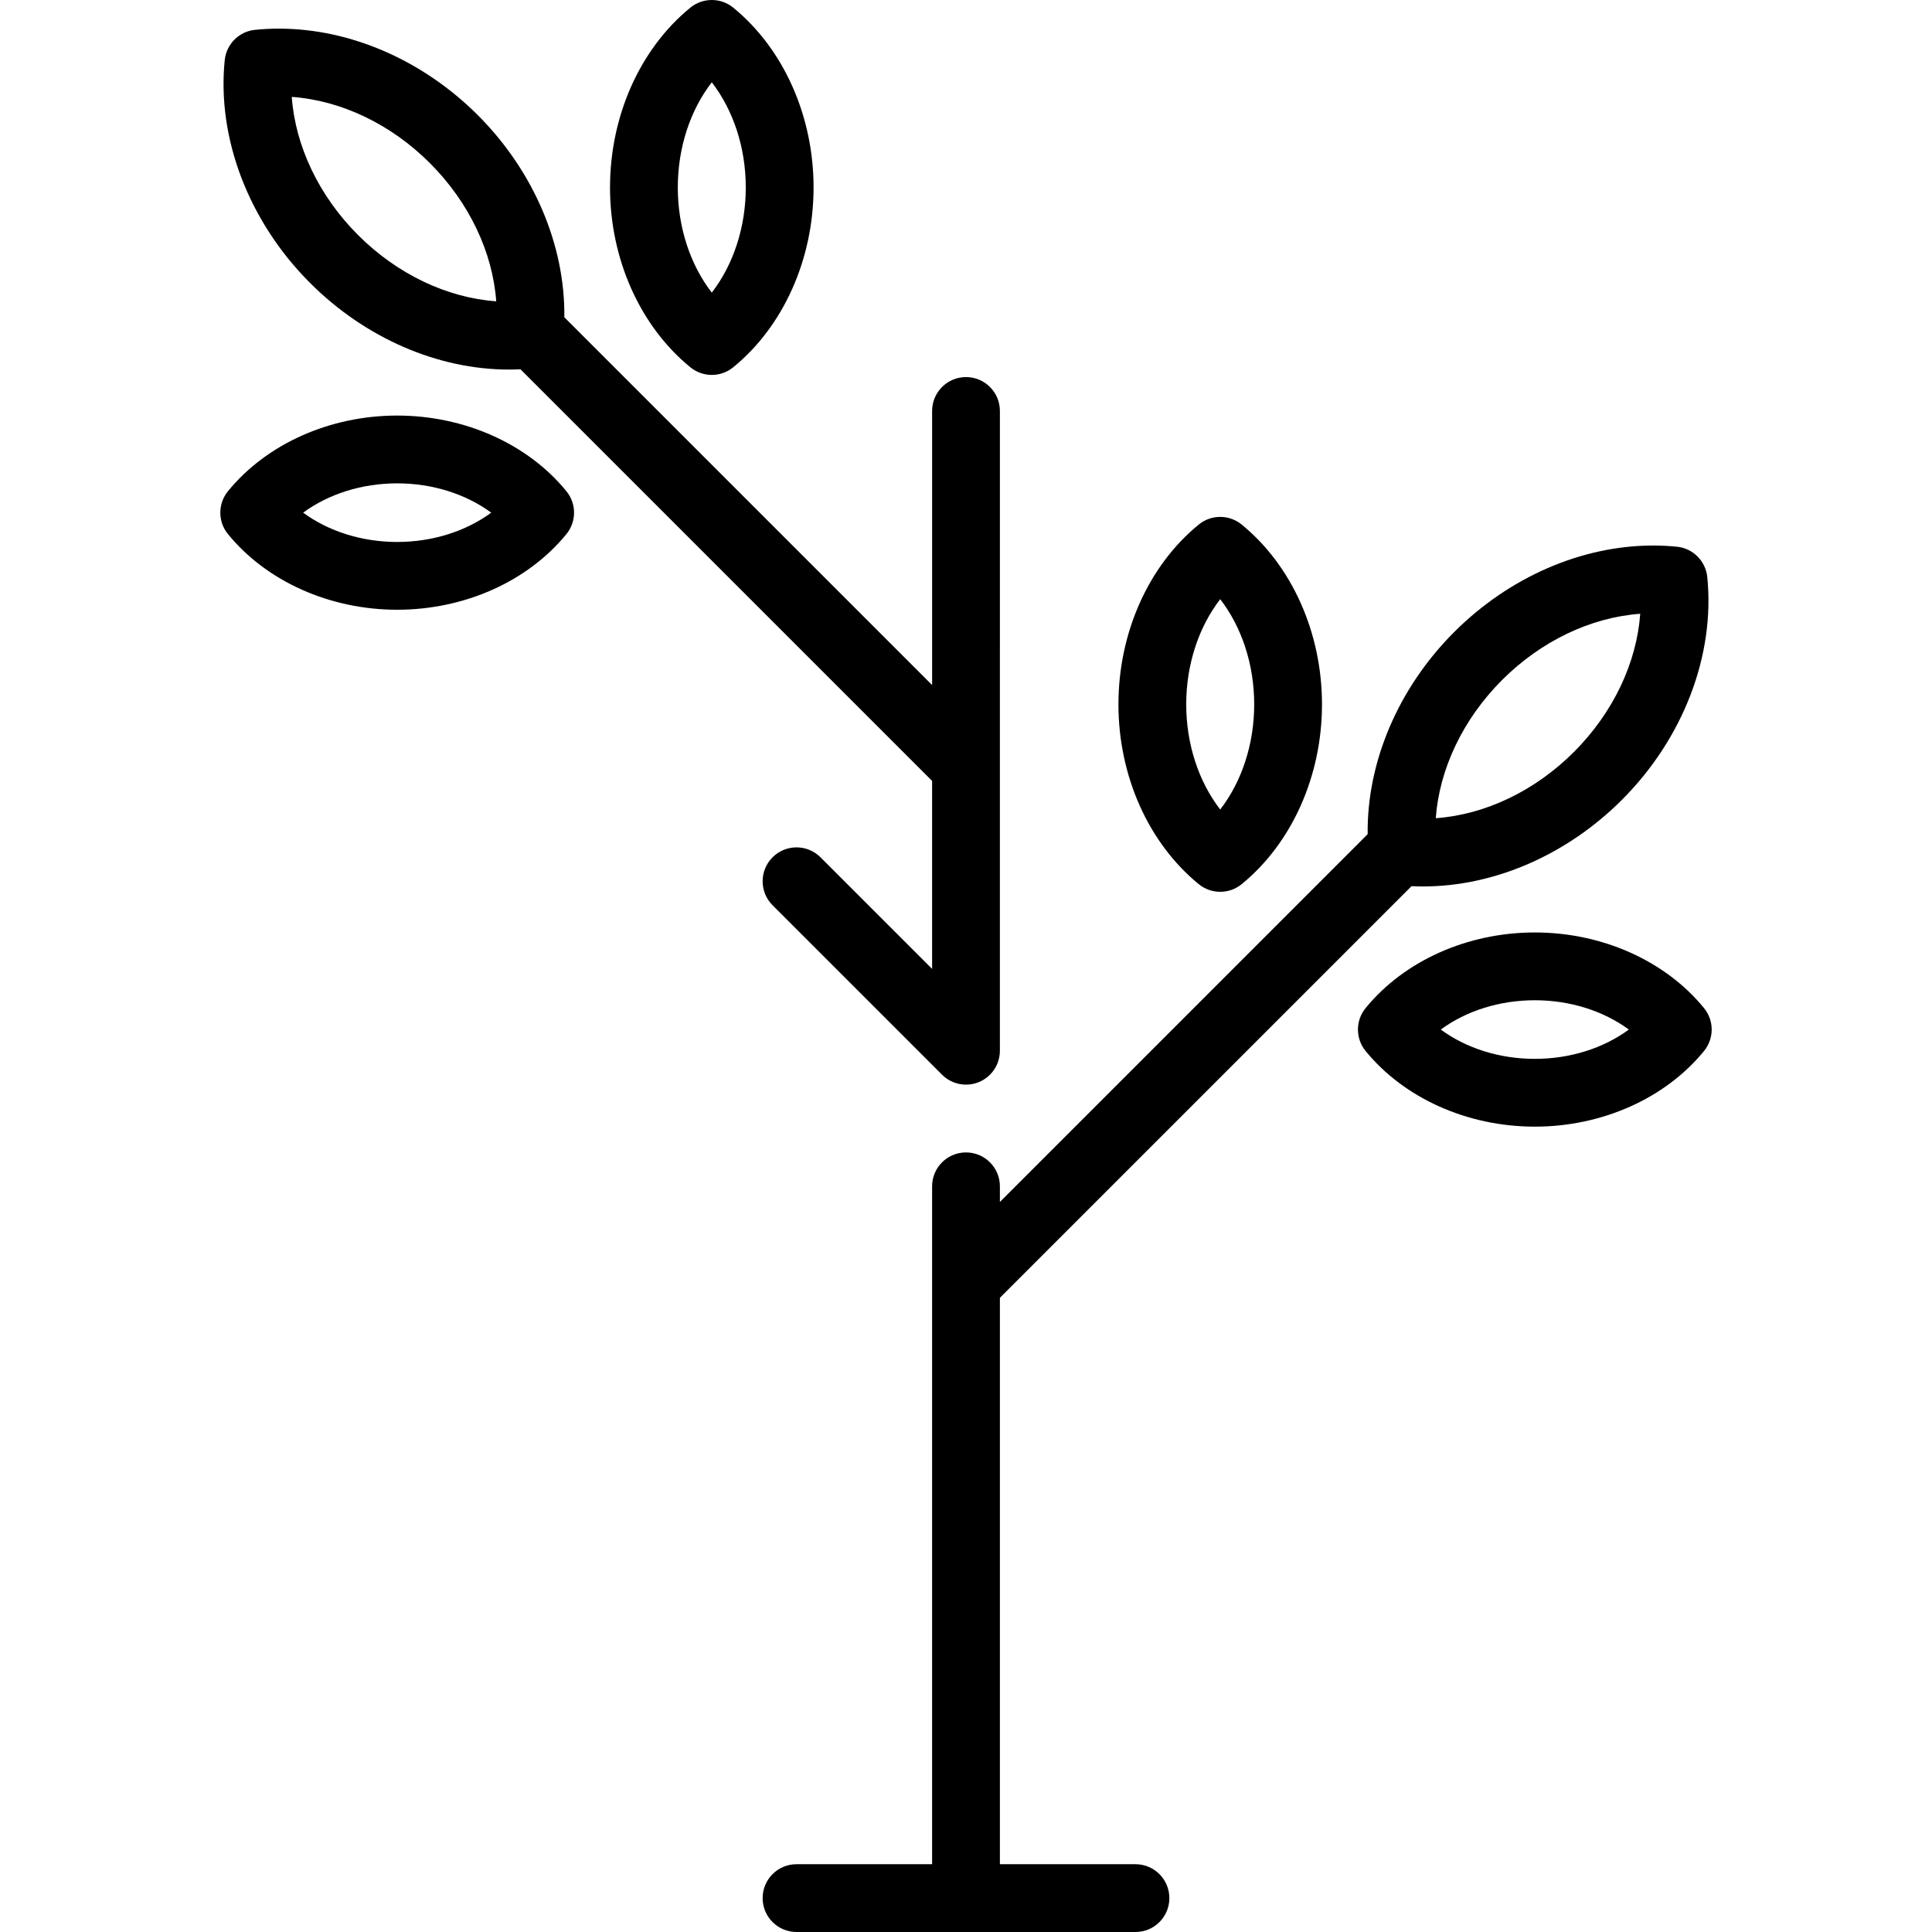
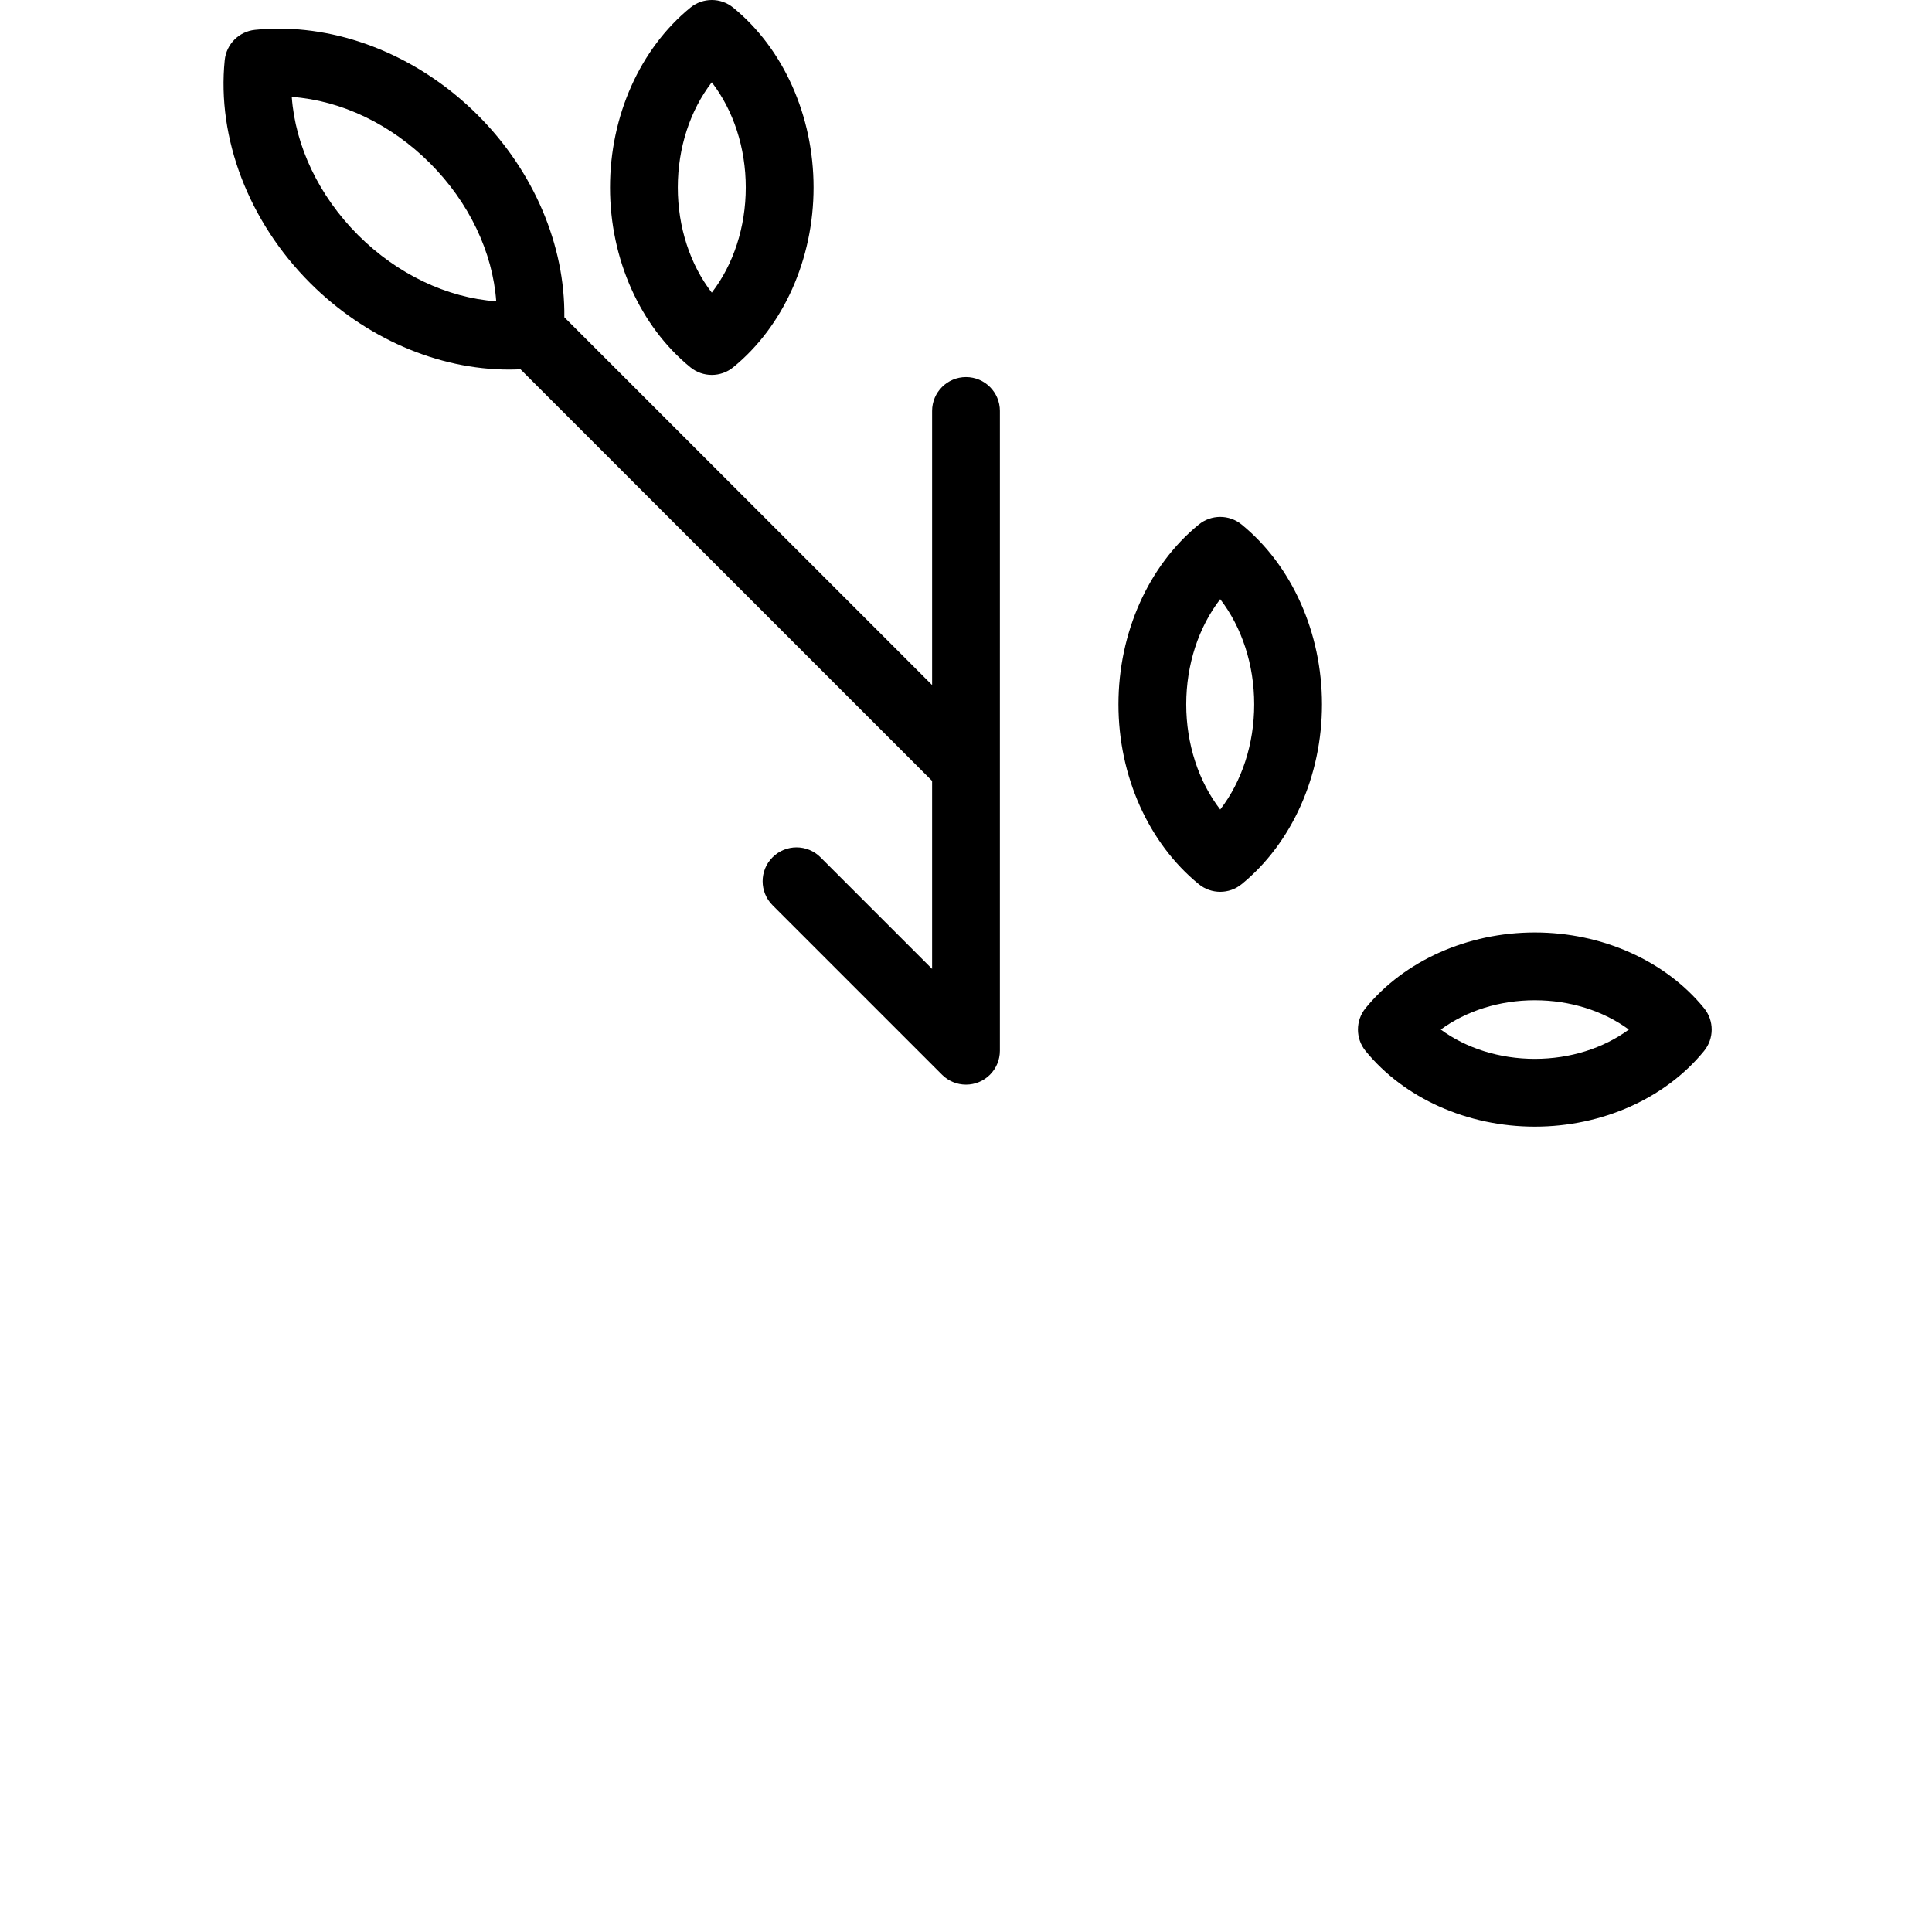
<svg xmlns="http://www.w3.org/2000/svg" version="1.1" id="Capa_1" x="0px" y="0px" viewBox="0 0 456 456" style="enable-background:new 0 0 456 456;" xml:space="preserve">
  <g>
-     <path d="M268,440h-32V306.314l97.154-97.154c0.89,0.042,1.783,0.067,2.676,0.067c16.866,0,33.988-7.448,46.976-20.435   c14.488-14.489,22.022-34.152,20.153-52.6c-0.383-3.78-3.372-6.77-7.152-7.152c-1.846-0.188-3.736-0.282-5.621-0.282   c-16.869,0-33.992,7.449-46.979,20.436c-13.209,13.21-20.612,30.719-20.403,47.688L236,283.686V280c0-4.418-3.582-8-8-8   c-4.418,0-8,3.582-8,8v22.997c0,0.002,0,0.003,0,0.005V440h-32c-4.418,0-8,3.582-8,8s3.582,8,8,8h80c4.418,0,8-3.582,8-8   S272.418,440,268,440z M354.521,160.508c9.205-9.206,20.94-14.801,32.613-15.639c-0.833,11.585-6.407,23.374-15.644,32.609   c-9.205,9.206-20.941,14.801-32.612,15.639C339.711,181.533,345.285,169.744,354.521,160.508z" />
-     <path d="M93.745,98.083c-15.886,0-30.818,6.677-39.943,17.859c-2.402,2.943-2.402,7.172,0,10.115   c9.125,11.183,24.058,17.859,39.943,17.859c15.886,0,30.818-6.677,39.944-17.859c2.402-2.943,2.402-7.172,0-10.115   C124.563,104.76,109.631,98.083,93.745,98.083z M93.745,127.917c-8.333,0-16.199-2.51-22.195-6.917   c5.996-4.407,13.862-6.917,22.195-6.917c8.333,0,16.2,2.51,22.195,6.917C109.945,125.407,102.078,127.917,93.745,127.917z" />
    <path d="M162.942,86.688c1.472,1.201,3.265,1.802,5.058,1.802s3.585-0.601,5.058-1.802c11.875-9.688,18.964-25.556,18.964-42.443   s-7.089-32.755-18.964-42.443c-2.944-2.402-7.171-2.402-10.115,0c-11.875,9.689-18.964,25.556-18.964,42.443   S151.067,76.999,162.942,86.688z M168,19.422c5.103,6.615,8.021,15.451,8.021,24.823S173.103,62.453,168,69.068   c-5.104-6.615-8.022-15.451-8.022-24.823S162.896,26.037,168,19.422z" />
    <path d="M402.198,237.942c-9.126-11.183-24.058-17.859-39.943-17.859c-15.887,0-30.818,6.677-39.944,17.859   c-2.402,2.943-2.402,7.172,0,10.115c9.126,11.183,24.058,17.859,39.944,17.859c15.886,0,30.817-6.677,39.943-17.859   C404.601,245.114,404.601,240.886,402.198,237.942z M362.255,249.917c-8.333,0-16.2-2.51-22.195-6.917   c5.995-4.407,13.862-6.917,22.195-6.917s16.199,2.51,22.194,6.917C378.454,247.407,370.588,249.917,362.255,249.917z" />
    <path d="M282.942,208.688c1.472,1.201,3.265,1.802,5.058,1.802s3.586-0.601,5.058-1.802c11.875-9.689,18.964-25.557,18.964-42.443   s-7.089-32.754-18.964-42.443c-2.943-2.402-7.172-2.402-10.115,0c-11.875,9.689-18.964,25.557-18.964,42.443   S271.067,198.999,282.942,208.688z M288,141.422c5.104,6.616,8.021,15.451,8.021,24.823s-2.918,18.207-8.021,24.823   c-5.104-6.616-8.021-15.451-8.021-24.823S282.896,148.038,288,141.422z" />
    <path d="M193.657,202.343c-3.124-3.123-8.189-3.123-11.313,0c-3.125,3.125-3.125,8.189,0,11.314l40,40   c0.02,0.02,0.042,0.036,0.061,0.056c0.168,0.165,0.341,0.324,0.523,0.473c0.096,0.079,0.197,0.147,0.296,0.221   c0.111,0.083,0.219,0.168,0.334,0.245c0.115,0.077,0.234,0.143,0.352,0.214c0.106,0.063,0.21,0.13,0.32,0.189   c0.119,0.064,0.242,0.118,0.364,0.175c0.115,0.054,0.228,0.112,0.346,0.161c0.117,0.049,0.237,0.088,0.357,0.131   c0.127,0.046,0.253,0.094,0.383,0.134c0.119,0.036,0.24,0.062,0.36,0.093c0.133,0.033,0.264,0.071,0.399,0.097   c0.139,0.028,0.279,0.044,0.419,0.064c0.118,0.017,0.234,0.04,0.354,0.051c0.262,0.026,0.526,0.04,0.789,0.04   c0.264,0,0.527-0.014,0.79-0.04c0.118-0.012,0.233-0.034,0.349-0.05c0.142-0.02,0.284-0.037,0.425-0.065   c0.133-0.026,0.261-0.063,0.392-0.096c0.123-0.031,0.247-0.058,0.368-0.095c0.126-0.038,0.248-0.086,0.372-0.13   c0.123-0.044,0.247-0.085,0.368-0.135c0.113-0.047,0.222-0.102,0.332-0.154c0.127-0.06,0.254-0.116,0.378-0.182   c0.102-0.055,0.199-0.117,0.298-0.176c0.125-0.074,0.251-0.145,0.373-0.227c0.104-0.069,0.201-0.147,0.301-0.221   c0.11-0.081,0.222-0.158,0.328-0.246c0.144-0.118,0.279-0.246,0.414-0.374c0.055-0.052,0.115-0.099,0.169-0.153   c0.056-0.056,0.104-0.118,0.159-0.176c0.125-0.133,0.251-0.265,0.367-0.406c0.091-0.111,0.171-0.227,0.255-0.342   c0.07-0.096,0.145-0.188,0.211-0.287c0.085-0.127,0.159-0.258,0.236-0.388c0.056-0.094,0.115-0.186,0.167-0.283   c0.069-0.129,0.128-0.262,0.19-0.394c0.049-0.105,0.102-0.209,0.147-0.317c0.052-0.126,0.095-0.256,0.141-0.384   c0.042-0.118,0.088-0.234,0.124-0.355c0.039-0.129,0.068-0.26,0.1-0.39c0.031-0.123,0.065-0.244,0.09-0.369   c0.03-0.151,0.048-0.304,0.07-0.457c0.015-0.106,0.035-0.21,0.046-0.317c0.026-0.265,0.04-0.531,0.04-0.797v-66.99   c0-0.003,0-0.007,0-0.01V97c0-4.418-3.582-8-8-8c-4.418,0-8,3.582-8,8v64.686l-86.803-86.803   c0.208-16.969-7.195-34.478-20.404-47.687C99.806,14.208,82.683,6.759,65.814,6.759c-1.884,0-3.775,0.095-5.621,0.282   c-3.781,0.383-6.77,3.372-7.153,7.152c-1.869,18.447,5.665,38.11,20.154,52.6c12.986,12.986,30.108,20.435,46.976,20.435   c0,0,0,0,0.001,0c0.892,0,1.786-0.025,2.676-0.067L220,184.314v44.372L193.657,202.343z M68.865,22.869   c11.672,0.838,23.408,6.433,32.613,15.64c9.236,9.235,14.811,21.024,15.643,32.608c-11.671-0.838-23.408-6.433-32.613-15.639   C75.272,46.243,69.697,34.454,68.865,22.869z" />
  </g>
  <g>
</g>
  <g>
</g>
  <g>
</g>
  <g>
</g>
  <g>
</g>
  <g>
</g>
  <g>
</g>
  <g>
</g>
  <g>
</g>
  <g>
</g>
  <g>
</g>
  <g>
</g>
  <g>
</g>
  <g>
</g>
  <g>
</g>
</svg>